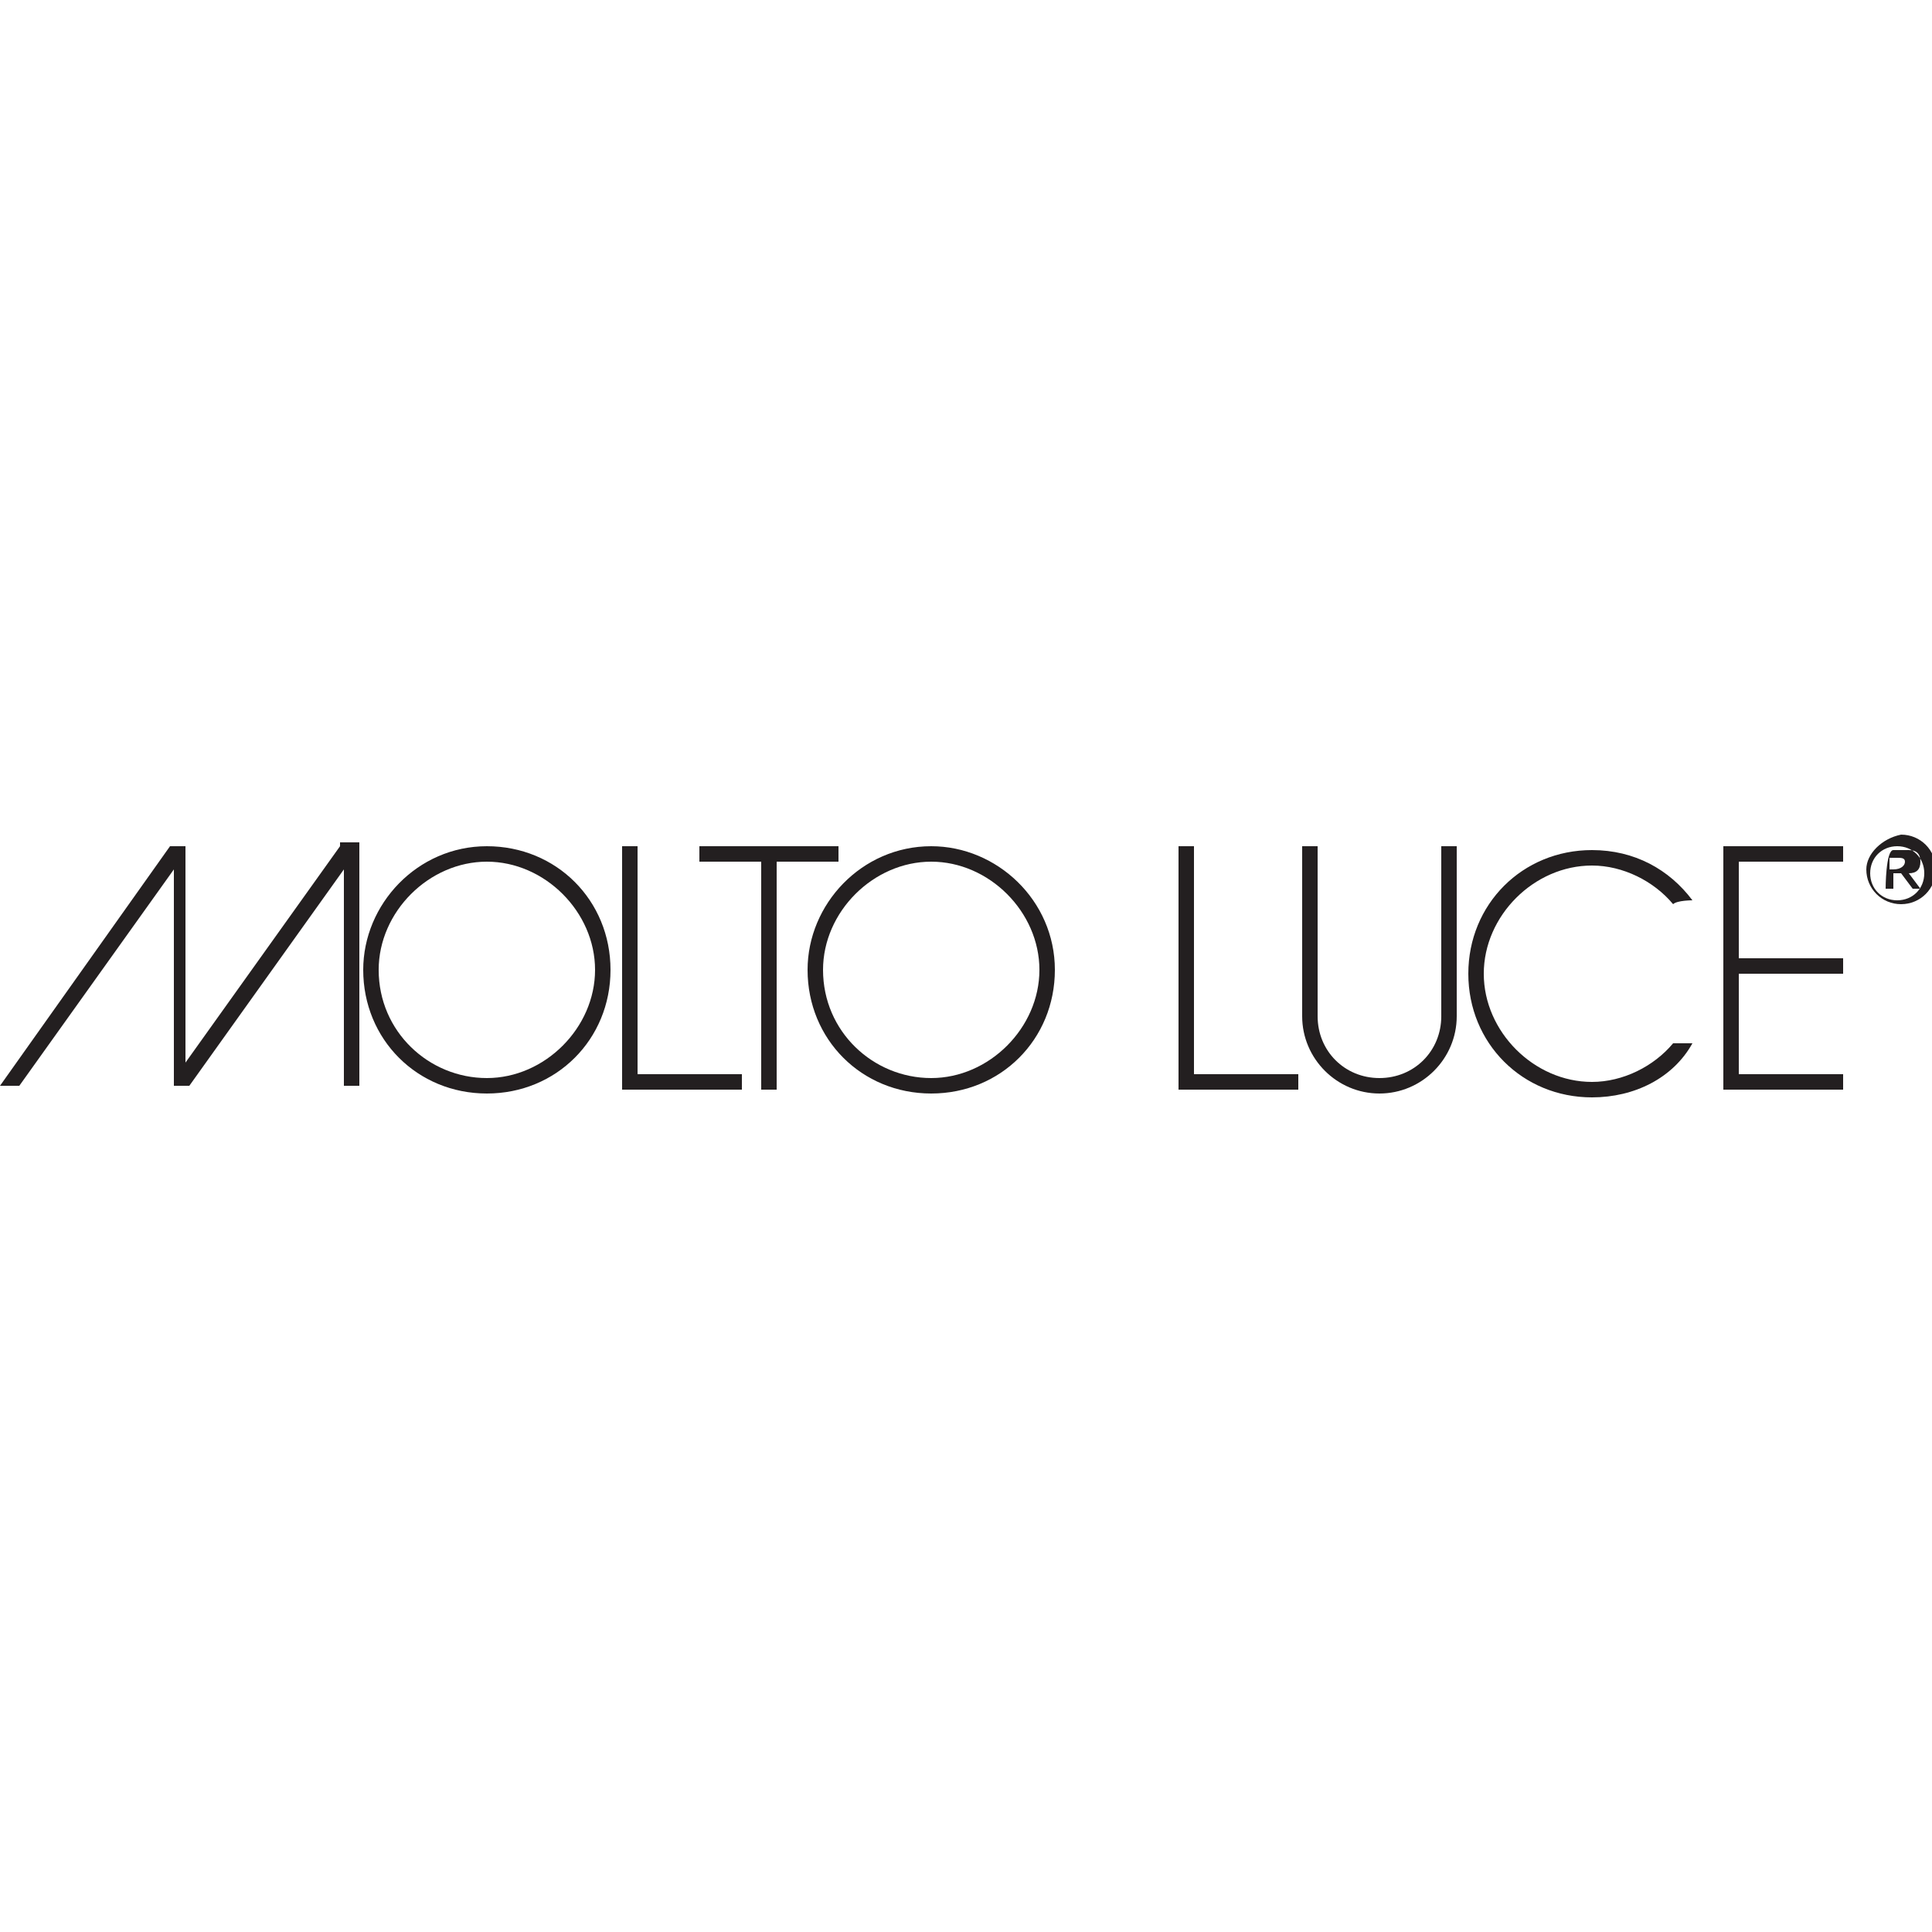
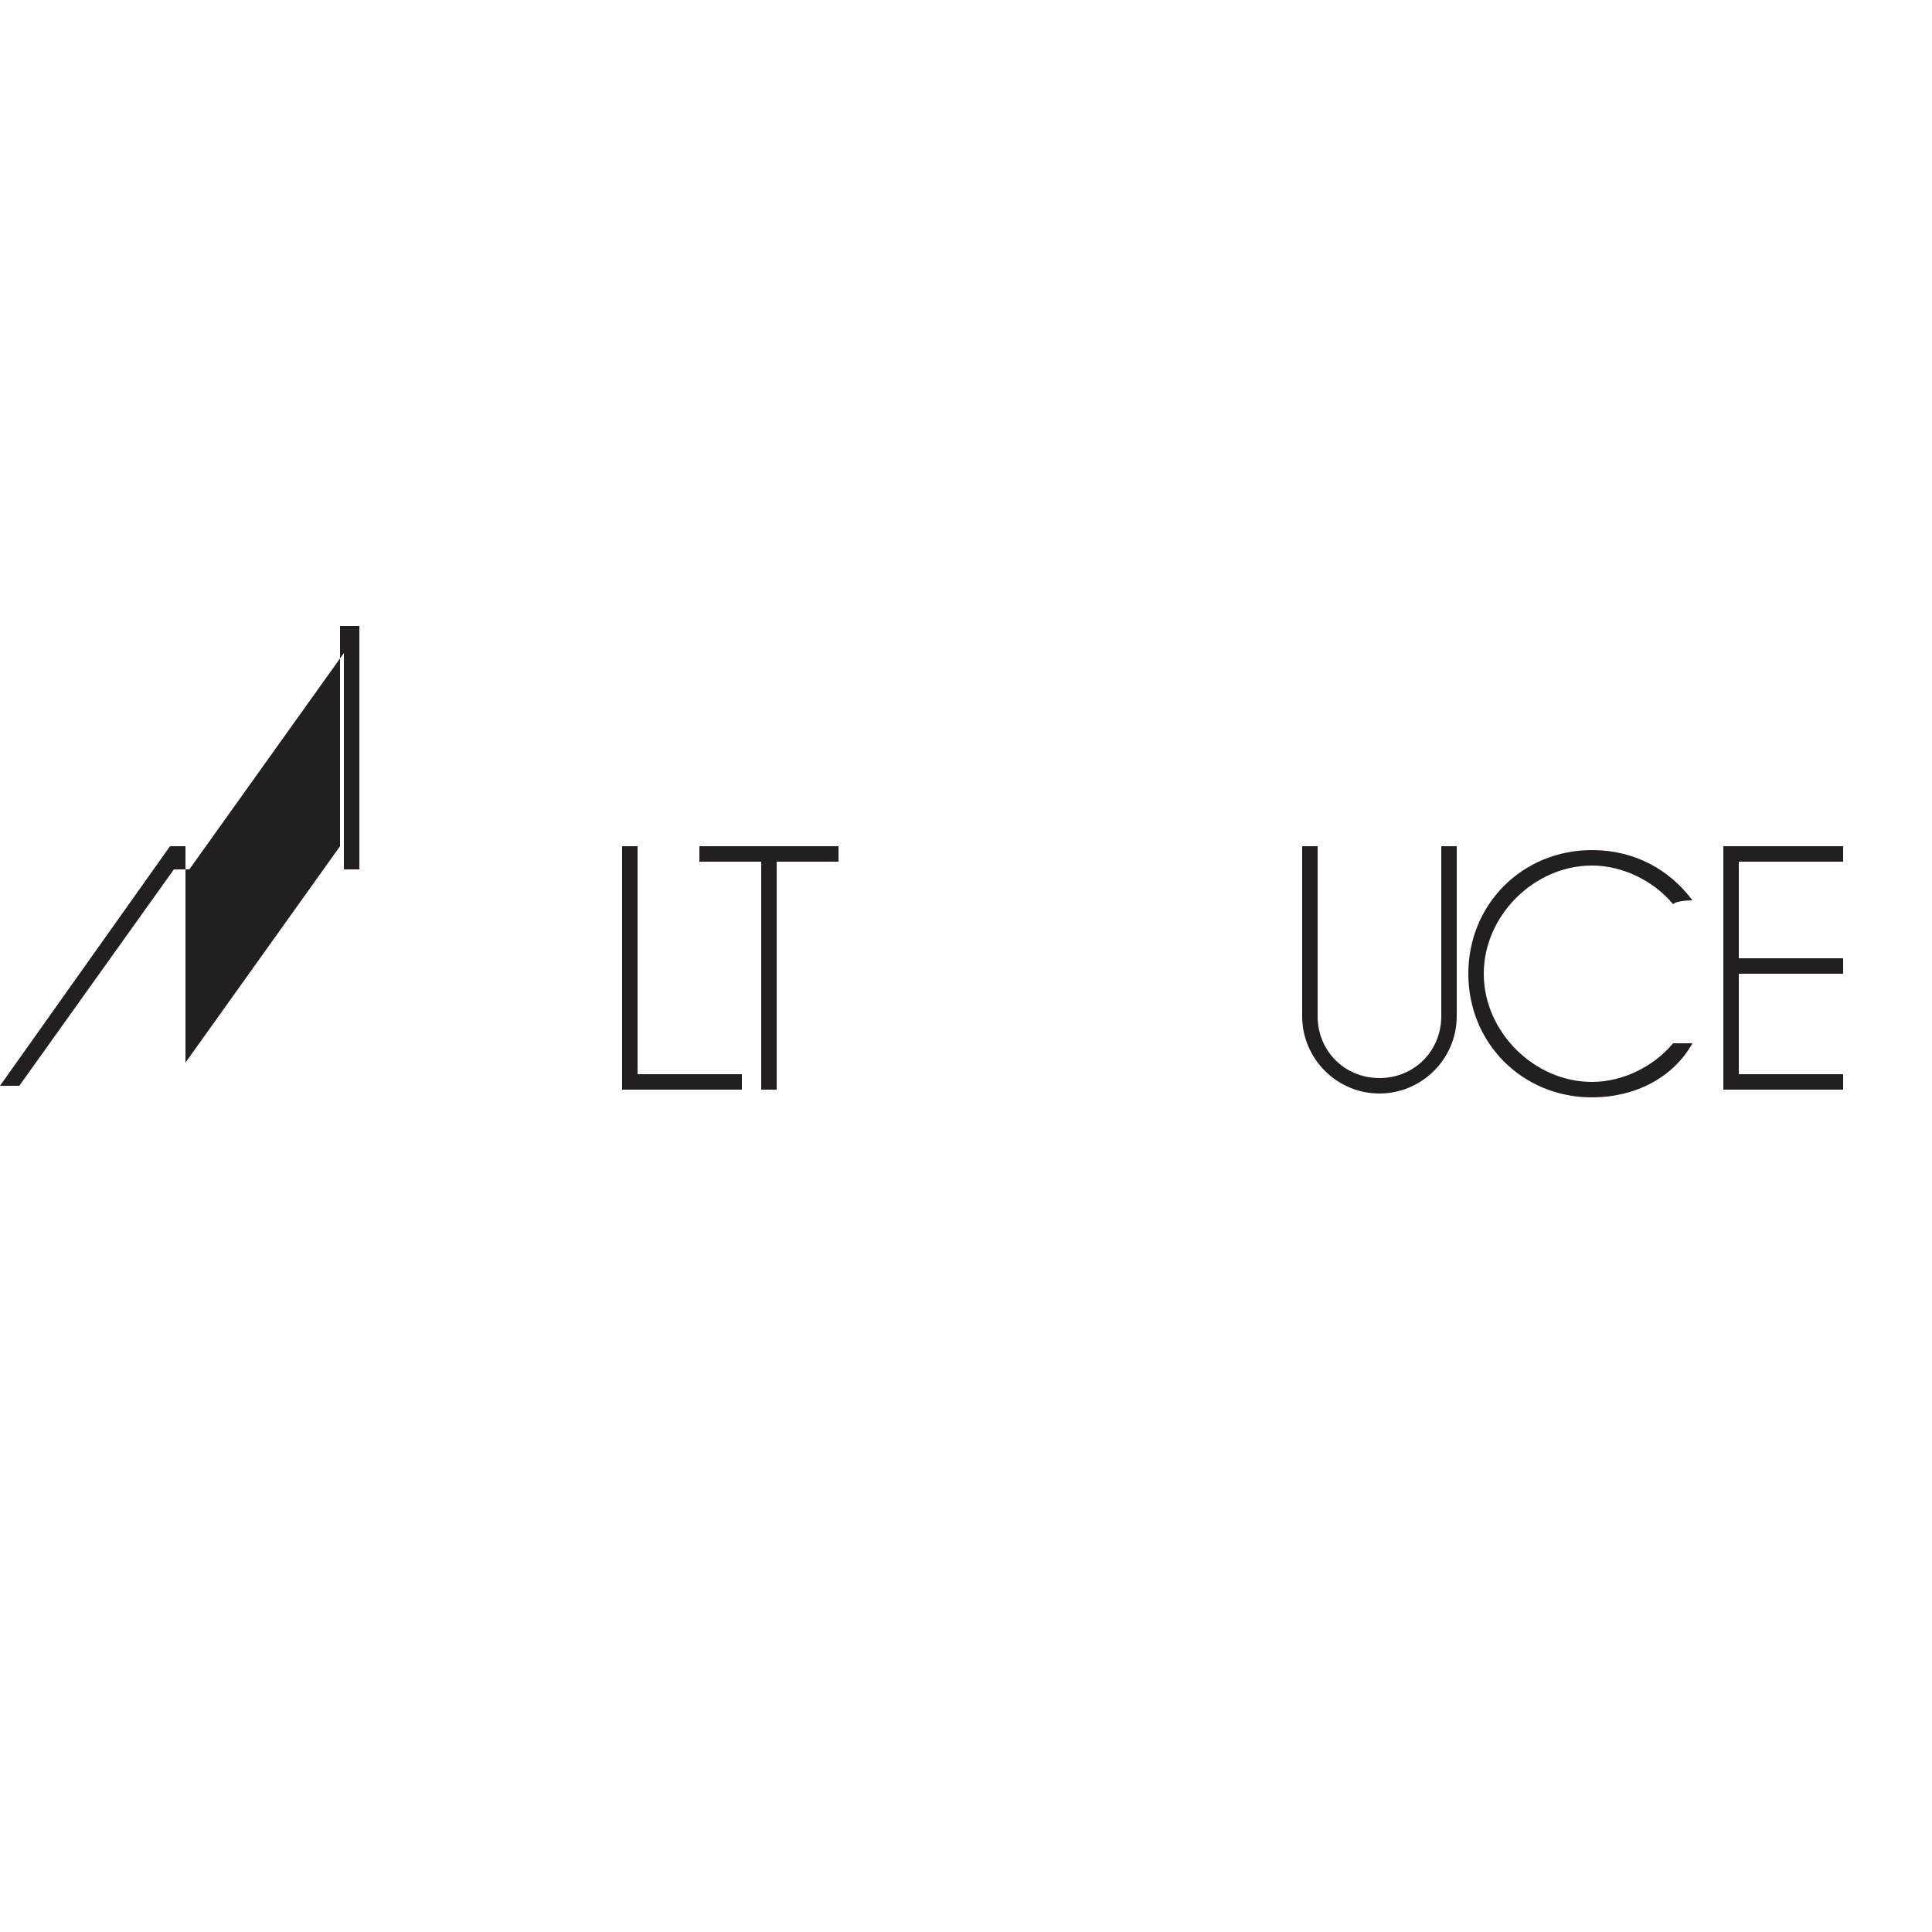
<svg xmlns="http://www.w3.org/2000/svg" version="1.1" id="Calque_1" x="0px" y="0px" viewBox="0 0 50 50" style="enable-background:new 0 0 50 50;" xml:space="preserve">
  <style type="text/css">
	.st0{fill:#231F20;}
	.st1{fill-rule:evenodd;clip-rule:evenodd;fill:#231F20;}
</style>
-   <path class="st0" d="M8.8,21.9l-4,5.6v-5.6H4.4L0,28.1h0.5l4-5.6v5.6h0.4l4-5.6v5.6h0.4v-6.3H8.8z" />
-   <path class="st1" d="M9.4,25.1c0-1.7,1.4-3.2,3.2-3.2s3.2,1.4,3.2,3.2c0,1.8-1.4,3.2-3.2,3.2S9.4,26.9,9.4,25.1 M9.8,25.1  c0-1.5,1.3-2.8,2.8-2.8s2.8,1.3,2.8,2.8c0,1.5-1.3,2.8-2.8,2.8S9.8,26.7,9.8,25.1" />
+   <path class="st0" d="M8.8,21.9l-4,5.6v-5.6H4.4L0,28.1h0.5l4-5.6h0.4l4-5.6v5.6h0.4v-6.3H8.8z" />
  <path class="st1" d="M16.1,21.9h0.4v5.9h2.7v0.4h-3.1C16.1,28.2,16.1,21.9,16.1,21.9z" />
  <path class="st1" d="M18.1,21.9h3.6v0.4h-1.6v5.9h-0.4v-5.9h-1.6C18.1,22.3,18.1,21.9,18.1,21.9z" />
-   <path class="st1" d="M21.3,25.1c0-1.5,1.3-2.8,2.8-2.8c1.5,0,2.8,1.3,2.8,2.8c0,1.5-1.3,2.8-2.8,2.8C22.6,27.9,21.3,26.7,21.3,25.1   M20.9,25.1c0-1.7,1.4-3.2,3.2-3.2c1.7,0,3.2,1.4,3.2,3.2c0,1.8-1.4,3.2-3.2,3.2S20.9,26.9,20.9,25.1" />
-   <path class="st1" d="M49.1,23.3c-0.4,0-0.7-0.3-0.7-0.7c0-0.4,0.3-0.7,0.7-0.7c0.4,0,0.7,0.3,0.7,0.7C49.8,23,49.5,23.3,49.1,23.3   M48.3,22.5c0,0.5,0.4,0.9,0.9,0.9c0.5,0,0.9-0.4,0.9-0.9c0-0.5-0.4-0.9-0.9-0.9C48.7,21.7,48.3,22.1,48.3,22.5 M48.9,22.5v-0.3h0.2  c0.1,0,0.2,0,0.2,0.1c0,0.1-0.1,0.2-0.3,0.2C49.1,22.5,48.9,22.5,48.9,22.5z M48.8,23h0.2v-0.4h0.2l0.3,0.4h0.2l-0.3-0.4  c0.2,0,0.3-0.1,0.3-0.3c0-0.2-0.1-0.3-0.3-0.3h-0.4C48.8,22,48.8,23,48.8,23z" />
  <path class="st1" d="M43.8,23.3c-0.6-0.8-1.5-1.3-2.6-1.3c-1.8,0-3.2,1.4-3.2,3.2c0,1.8,1.4,3.2,3.2,3.2c1.1,0,2.1-0.5,2.6-1.4h-0.5  c-0.5,0.6-1.3,1-2.1,1c-1.5,0-2.8-1.3-2.8-2.8c0-1.5,1.3-2.8,2.8-2.8c0.8,0,1.6,0.4,2.1,1C43.4,23.3,43.8,23.3,43.8,23.3z" />
-   <path class="st1" d="M30.5,21.9h0.4v5.9h2.7v0.4h-3.1C30.5,28.2,30.5,21.9,30.5,21.9z" />
  <path class="st1" d="M44.6,21.9h3.1v0.4H45v2.5h2.7v0.4H45v2.6h2.7v0.4h-3.1V21.9z" />
  <path class="st1" d="M33.7,21.9h0.4v4.4c0,0.9,0.7,1.6,1.6,1.6c0.9,0,1.6-0.7,1.6-1.6v-4.4h0.4v4.4c0,1.1-0.9,2-2,2  c-1.1,0-2-0.9-2-2V21.9z" />
</svg>